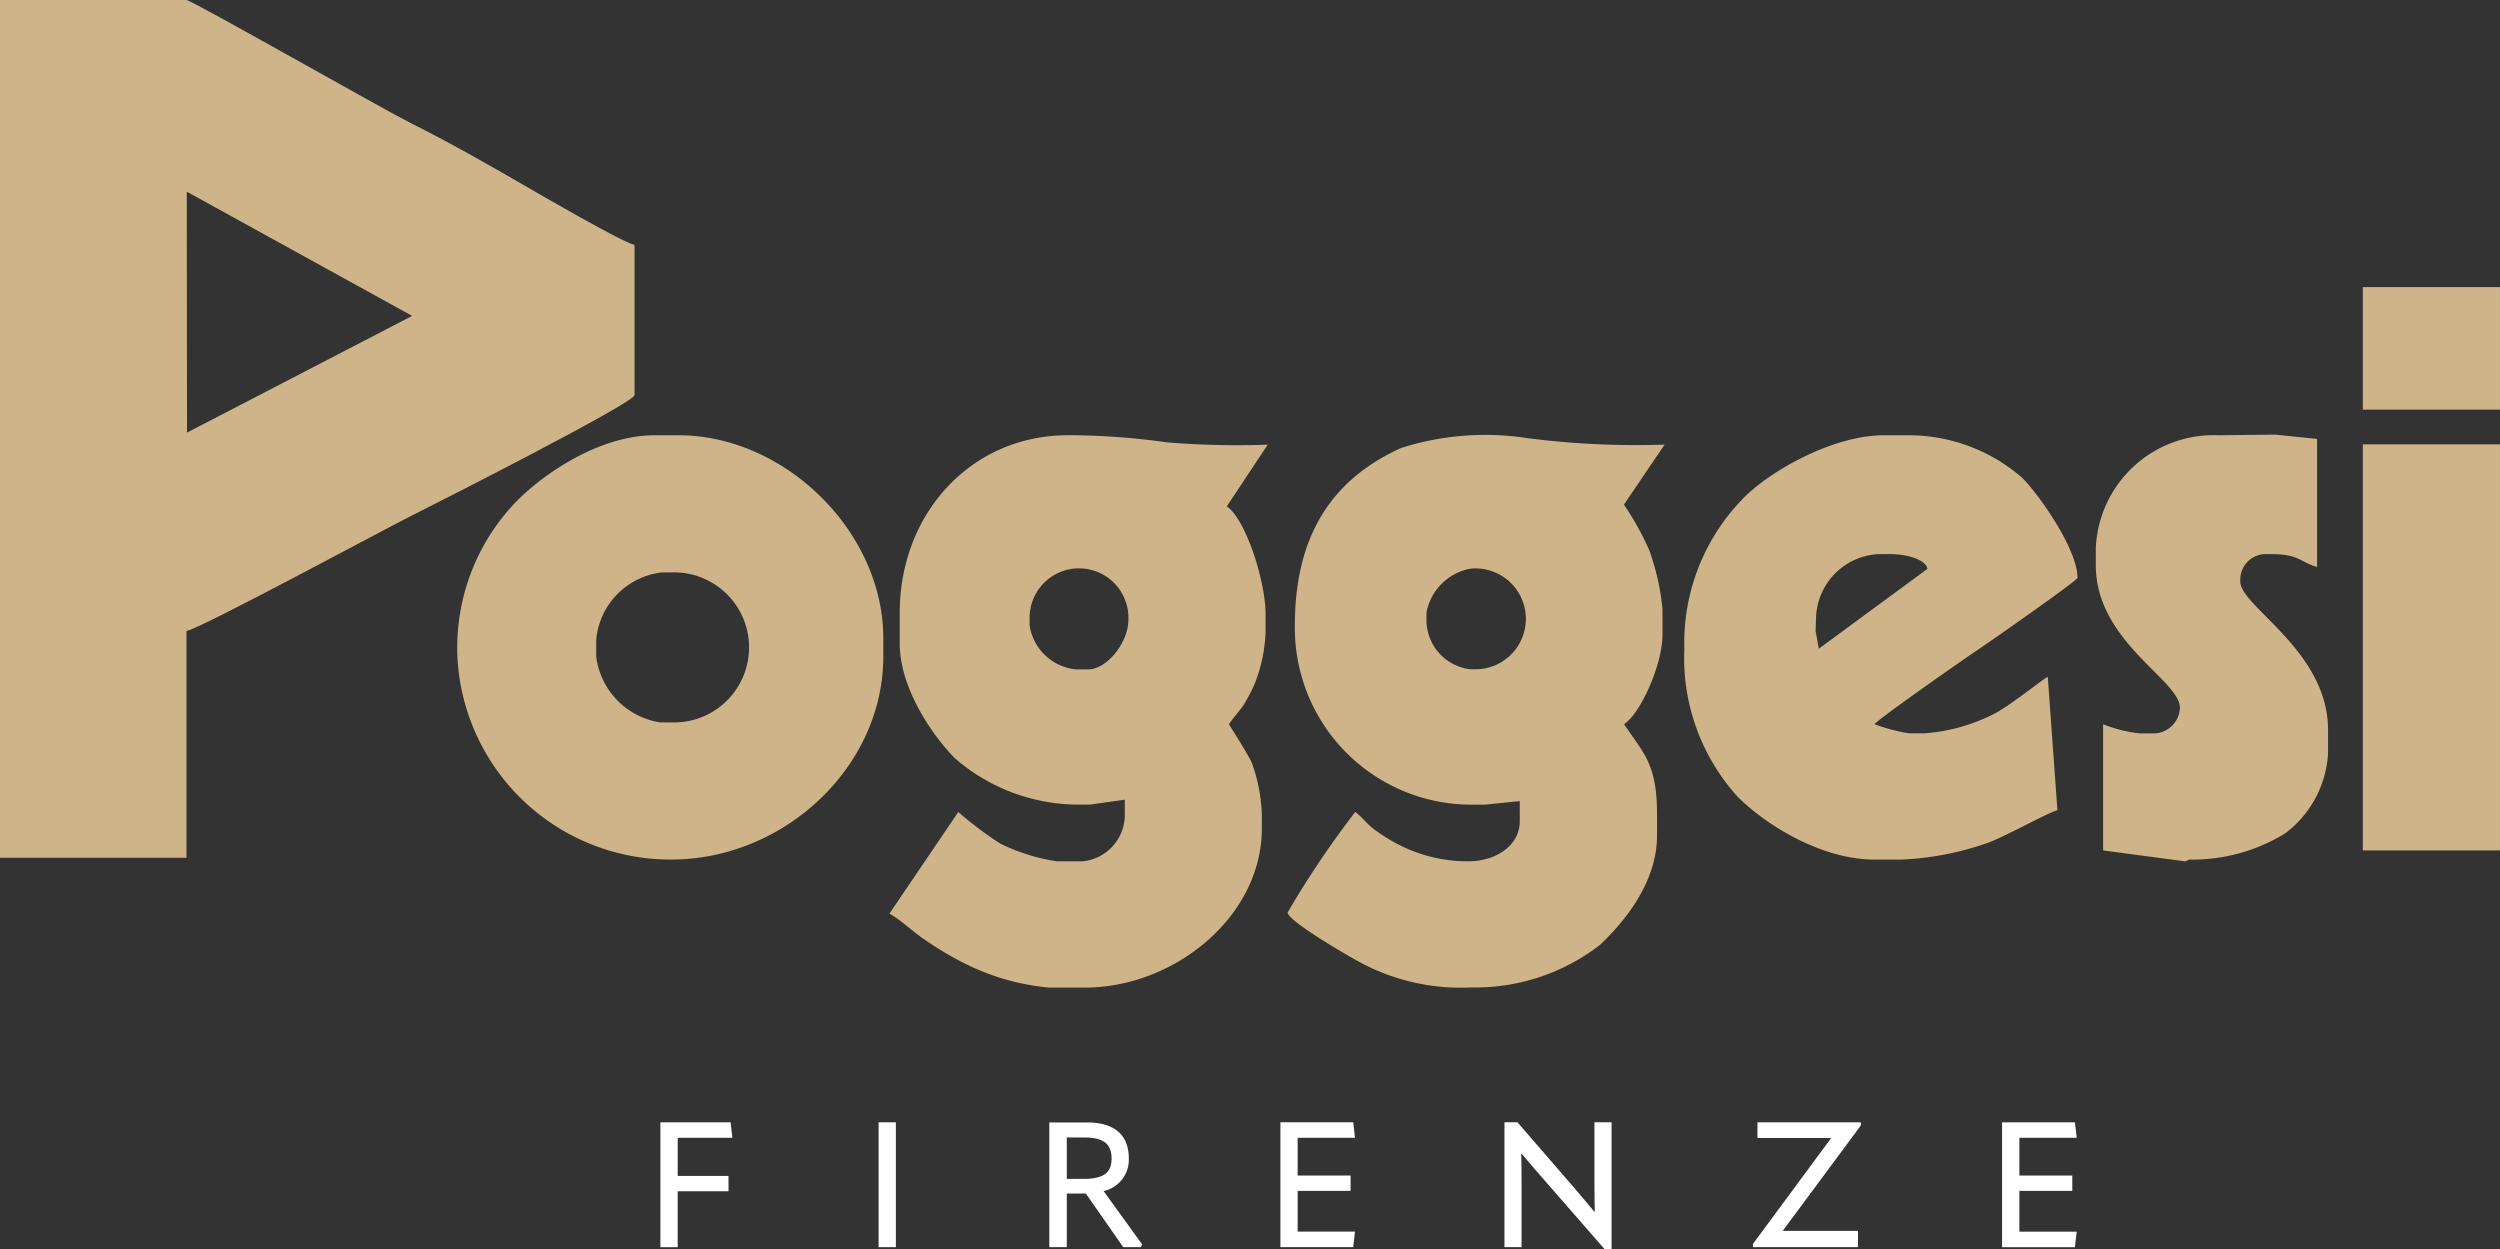
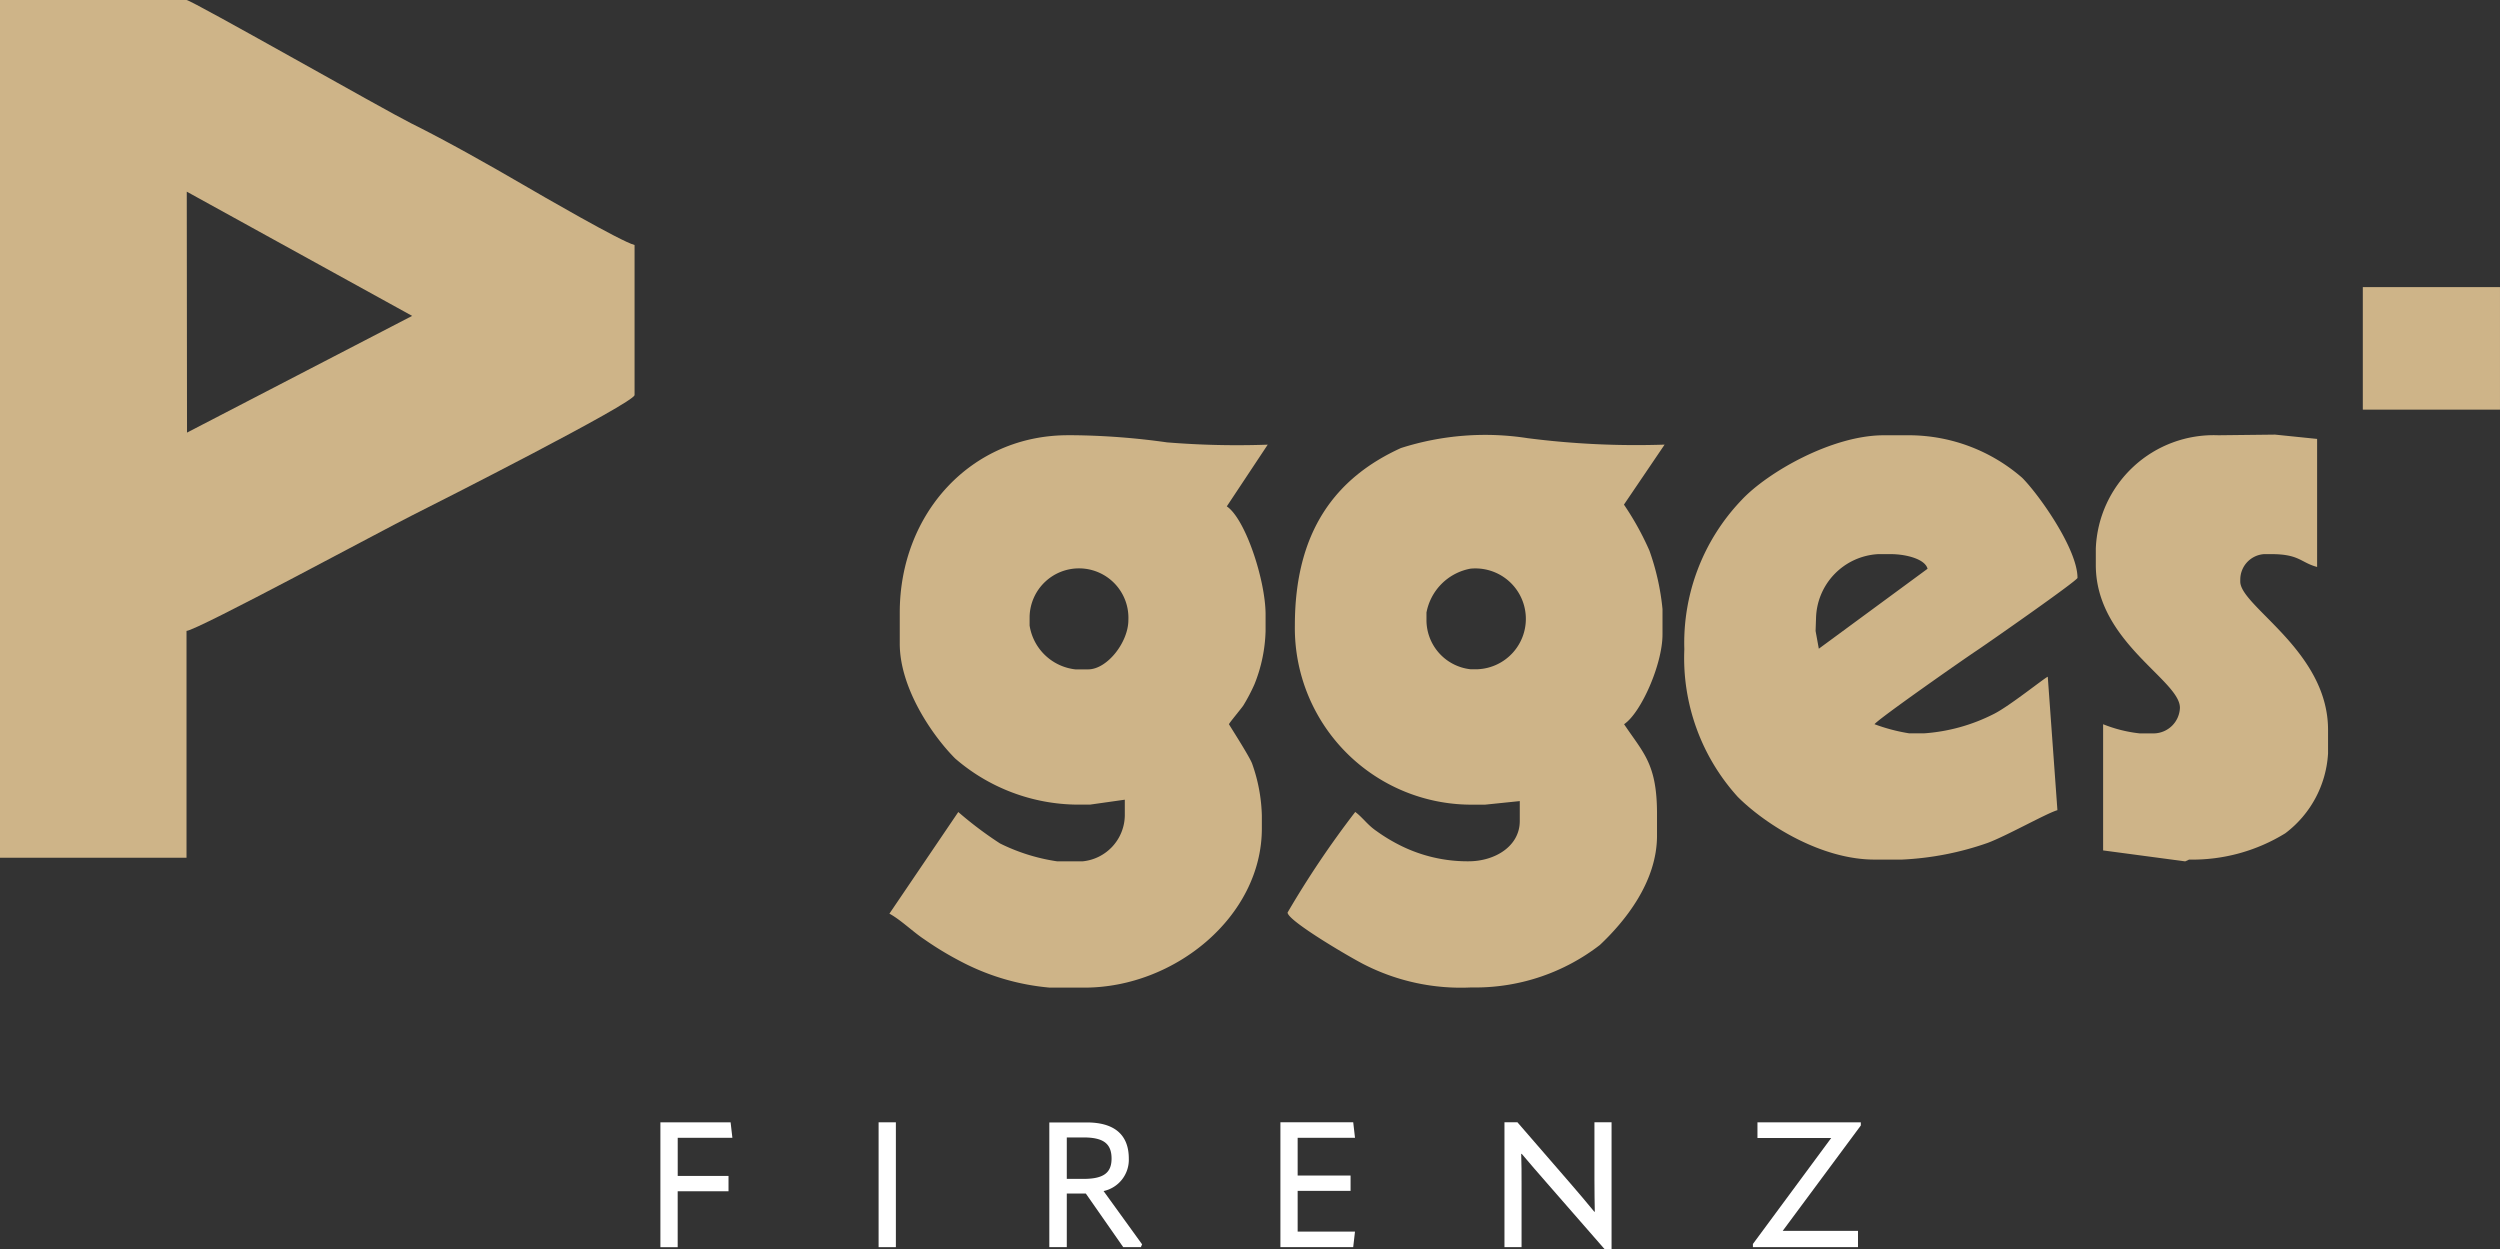
<svg xmlns="http://www.w3.org/2000/svg" width="139.922" height="69.93">
  <rect width="100%" height="100%" fill="#333333" stroke="none" />
  <g id="logo" transform="translate(0 -.088)">
    <g id="Poggesi-Logo" transform="translate(0 .088)">
      <path id="Fill-1" d="M0 48.093h10.439V35.4c.639-.052 11.1-5.706 12.66-6.483 1.272-.636 12.417-6.283 12.417-6.72V13.8c-.712-.167-5.33-2.843-6.243-3.376-1.932-1.124-4.263-2.441-6.279-3.443C21.605 6.291 10.707.088 10.439.088H0zM10.467 24.3l-.014-13.485 12.614 6.953z" transform="translate(0 -.088)" fill="#CEB488" />
      <path id="Fill-2" d="M78.25 19.933a47.76 47.76 0 01-7.657-.36 15.5 15.5 0 00-7.1.551c-3.646 1.66-5.937 4.643-5.937 9.928a9.886 9.886 0 009.828 10.032h.816l1.944-.2V41c0 1.414-1.394 2.254-2.865 2.254h-.1a8.41 8.41 0 01-3.65-.852 9.7 9.7 0 01-1.407-.843c-.505-.343-.782-.771-1.187-1.067a53.017 53.017 0 00-3.787 5.629c0 .471 3.637 2.591 4.335 2.933a11.909 11.909 0 005.9 1.262h.307a11.4 11.4 0 006.935-2.377c1.388-1.305 3.2-3.515 3.2-6.118v-1.226c0-2.8-.764-3.4-1.843-5.014.955-.639 2.15-3.367 2.15-5.016v-1.434a13.693 13.693 0 00-.73-3.261 15.908 15.908 0 00-1.428-2.579zm-13.328 9.4a3.073 3.073 0 012.457-2.457 2.823 2.823 0 11.409 5.629h-.409a2.771 2.771 0 01-2.457-2.763z" transform="translate(14.916 4.952)" fill="#CEB488" />
      <path id="Fill-3" d="M60.649 19.932a48.535 48.535 0 01-5.638-.128 40.21 40.21 0 00-5.233-.4h-.307c-5.434 0-9.417 4.392-9.417 9.928v1.738c0 2.482 1.815 5.136 3.1 6.426a10.568 10.568 0 006.833 2.583h.713l1.95-.276v.892a2.617 2.617 0 01-2.353 2.557h-1.439a10.634 10.634 0 01-3.191-1 20.988 20.988 0 01-2.337-1.759l-3.855 5.688c.635.344 1.317 1.018 1.952 1.437a18.077 18.077 0 002.04 1.236 13.132 13.132 0 004.98 1.467h1.947c5.051 0 9.926-3.989 9.926-8.906V40.7a9.293 9.293 0 00-.55-2.931c-.17-.435-1.29-2.169-1.29-2.189 0-.056.691-.88.8-1.044a10.023 10.023 0 00.633-1.207 8.564 8.564 0 00.616-2.971v-.92c0-1.908-1.129-5.355-2.171-6.052zM47.322 29.54a2.766 2.766 0 115.528.206c0 1.241-1.185 2.763-2.253 2.763h-.716a2.924 2.924 0 01-2.56-2.456z" transform="translate(10.304 4.955)" fill="#CEB488" />
-       <path id="Fill-4" d="M20.292 31.486a11.937 11.937 0 0011.976 11.667c6.32 0 11.873-5.182 11.873-11.361v-1.026c0-5.959-5.5-11.36-11.464-11.36h-1.33c-3.046 0-6.121 2.081-7.7 3.66a11.783 11.783 0 00-3.352 8.009zm7.78-.617a4.165 4.165 0 013.683-3.787h.513a4.2 4.2 0 110 8.394h-.615a4.262 4.262 0 01-3.581-3.684z" transform="translate(5.297 4.955)" fill="#CEB488" />
      <path id="Fill-5" d="M85.4 35.579c.226-.308 5.005-3.648 5.711-4.115.564-.375 5.65-3.921 5.65-4.076 0-1.62-2.164-4.666-3.095-5.6a9.674 9.674 0 00-6.219-2.38h-1.535c-2.892 0-6.507 2.078-7.947 3.619a11.561 11.561 0 00-3.209 8.358 11.572 11.572 0 002.993 8.264c1.548 1.546 4.656 3.507 7.651 3.507h1.537a16.8 16.8 0 004.8-.935c1.056-.393 3.331-1.675 3.9-1.83l-.54-7.469C94.9 33 92.957 34.564 92.089 35a10.143 10.143 0 01-3.924 1.091h-.819a10.029 10.029 0 01-1.945-.512m-3.274-5.937a3.681 3.681 0 013.48-3.582h.714c.768 0 1.9.247 2.048.819l-6.086 4.475-.181-.993.025-.719" transform="translate(19.514 4.954)" fill="#CEB488" />
      <path id="Fill-6" d="M101.105 27.5a1.428 1.428 0 011.331-1.433h.41c1.576 0 1.638.473 2.559.718v-7.166l-2.352-.241-3.176.036a6.6 6.6 0 00-6.858 6.346v.921c0 4.289 4.708 6.431 4.708 7.983a1.486 1.486 0 01-1.432 1.436h-.821a7.713 7.713 0 01-2.046-.513v7.063l4.594.613.218-.1a9.91 9.91 0 005.384-1.472 6.029 6.029 0 002.393-4.466v-1.33c0-4.411-4.913-6.9-4.913-8.292v-.1" transform="translate(24.281 4.947)" fill="#CEB488" fill-rule="evenodd" />
-       <path id="Fill-7" d="M104.87 42.536h7.677V19.811h-7.677z" transform="translate(27.374 5.06)" fill="#CEB488" fill-rule="evenodd" />
      <path id="Fill-8" d="M104.87 19.689h7.677v-6.858h-7.677z" transform="translate(27.374 3.238)" fill="#CEB488" fill-rule="evenodd" />
      <path id="Fill-9" d="M33.24 49.9l.1.869h-3.06V52.9h2.843v.859h-2.845v3.13h-.967V49.9h3.929" transform="translate(7.651 12.914)" fill="#fff" fill-rule="evenodd" />
      <path id="Fill-10" d="M38.995 56.888h.967V49.9h-.967z" transform="translate(10.179 12.914)" fill="#fff" fill-rule="evenodd" />
      <path id="Fill-11" d="M47.55 53.065h.927c1.1 0 1.579-.316 1.579-1.136 0-.868-.494-1.184-1.579-1.184h-.927zm4.215 3.662l-.069.158h-.987l-2.093-3H47.55v3h-.978v-6.979h2.1c1.51 0 2.349.661 2.349 2.023a1.794 1.794 0 01-1.412 1.817z" transform="translate(12.157 12.916)" fill="#fff" />
      <g id="Group-15" transform="translate(71.661 62.812)">
        <g id="Fill-12-Clipped">
          <path id="Fill-12" d="M4.375.271l.1.869h-3.21v2.113h2.962v.859H1.265v2.28h3.209l-.1.869H.3V.271h4.075" transform="translate(-.298 -.271)" fill="#fff" fill-rule="evenodd" />
        </g>
        <g id="Fill-14-Clipped" transform="translate(12.546)">
          <path id="Fill-14" d="M10.248.271h.721L13.94 3.7c.444.513.879 1.027 1.333 1.579h.027c-.01-.552-.02-1.066-.02-1.777V.271h.958v7.118h-.375l-3.3-3.781c-.444-.5-.888-1.027-1.352-1.569h-.03c.02.543.02 1.066.02 1.767v3.455h-.957V.271" transform="translate(-10.248 -.271)" fill="#fff" fill-rule="evenodd" />
        </g>
      </g>
      <path id="Fill-16" d="M78.055 50.777V49.9h5.785v.178l-4.373 5.9h4.215v.908H77.8v-.176l4.383-5.933h-4.128" transform="translate(20.308 12.914)" fill="#fff" fill-rule="evenodd" />
-       <path id="Fill-17" d="M92.937 49.9l.1.869h-3.21v2.111h2.962v.859h-2.962v2.281h3.208l-.1.869h-4.076V49.9h4.077" transform="translate(23.195 12.914)" fill="#fff" fill-rule="evenodd" />
    </g>
  </g>
</svg>